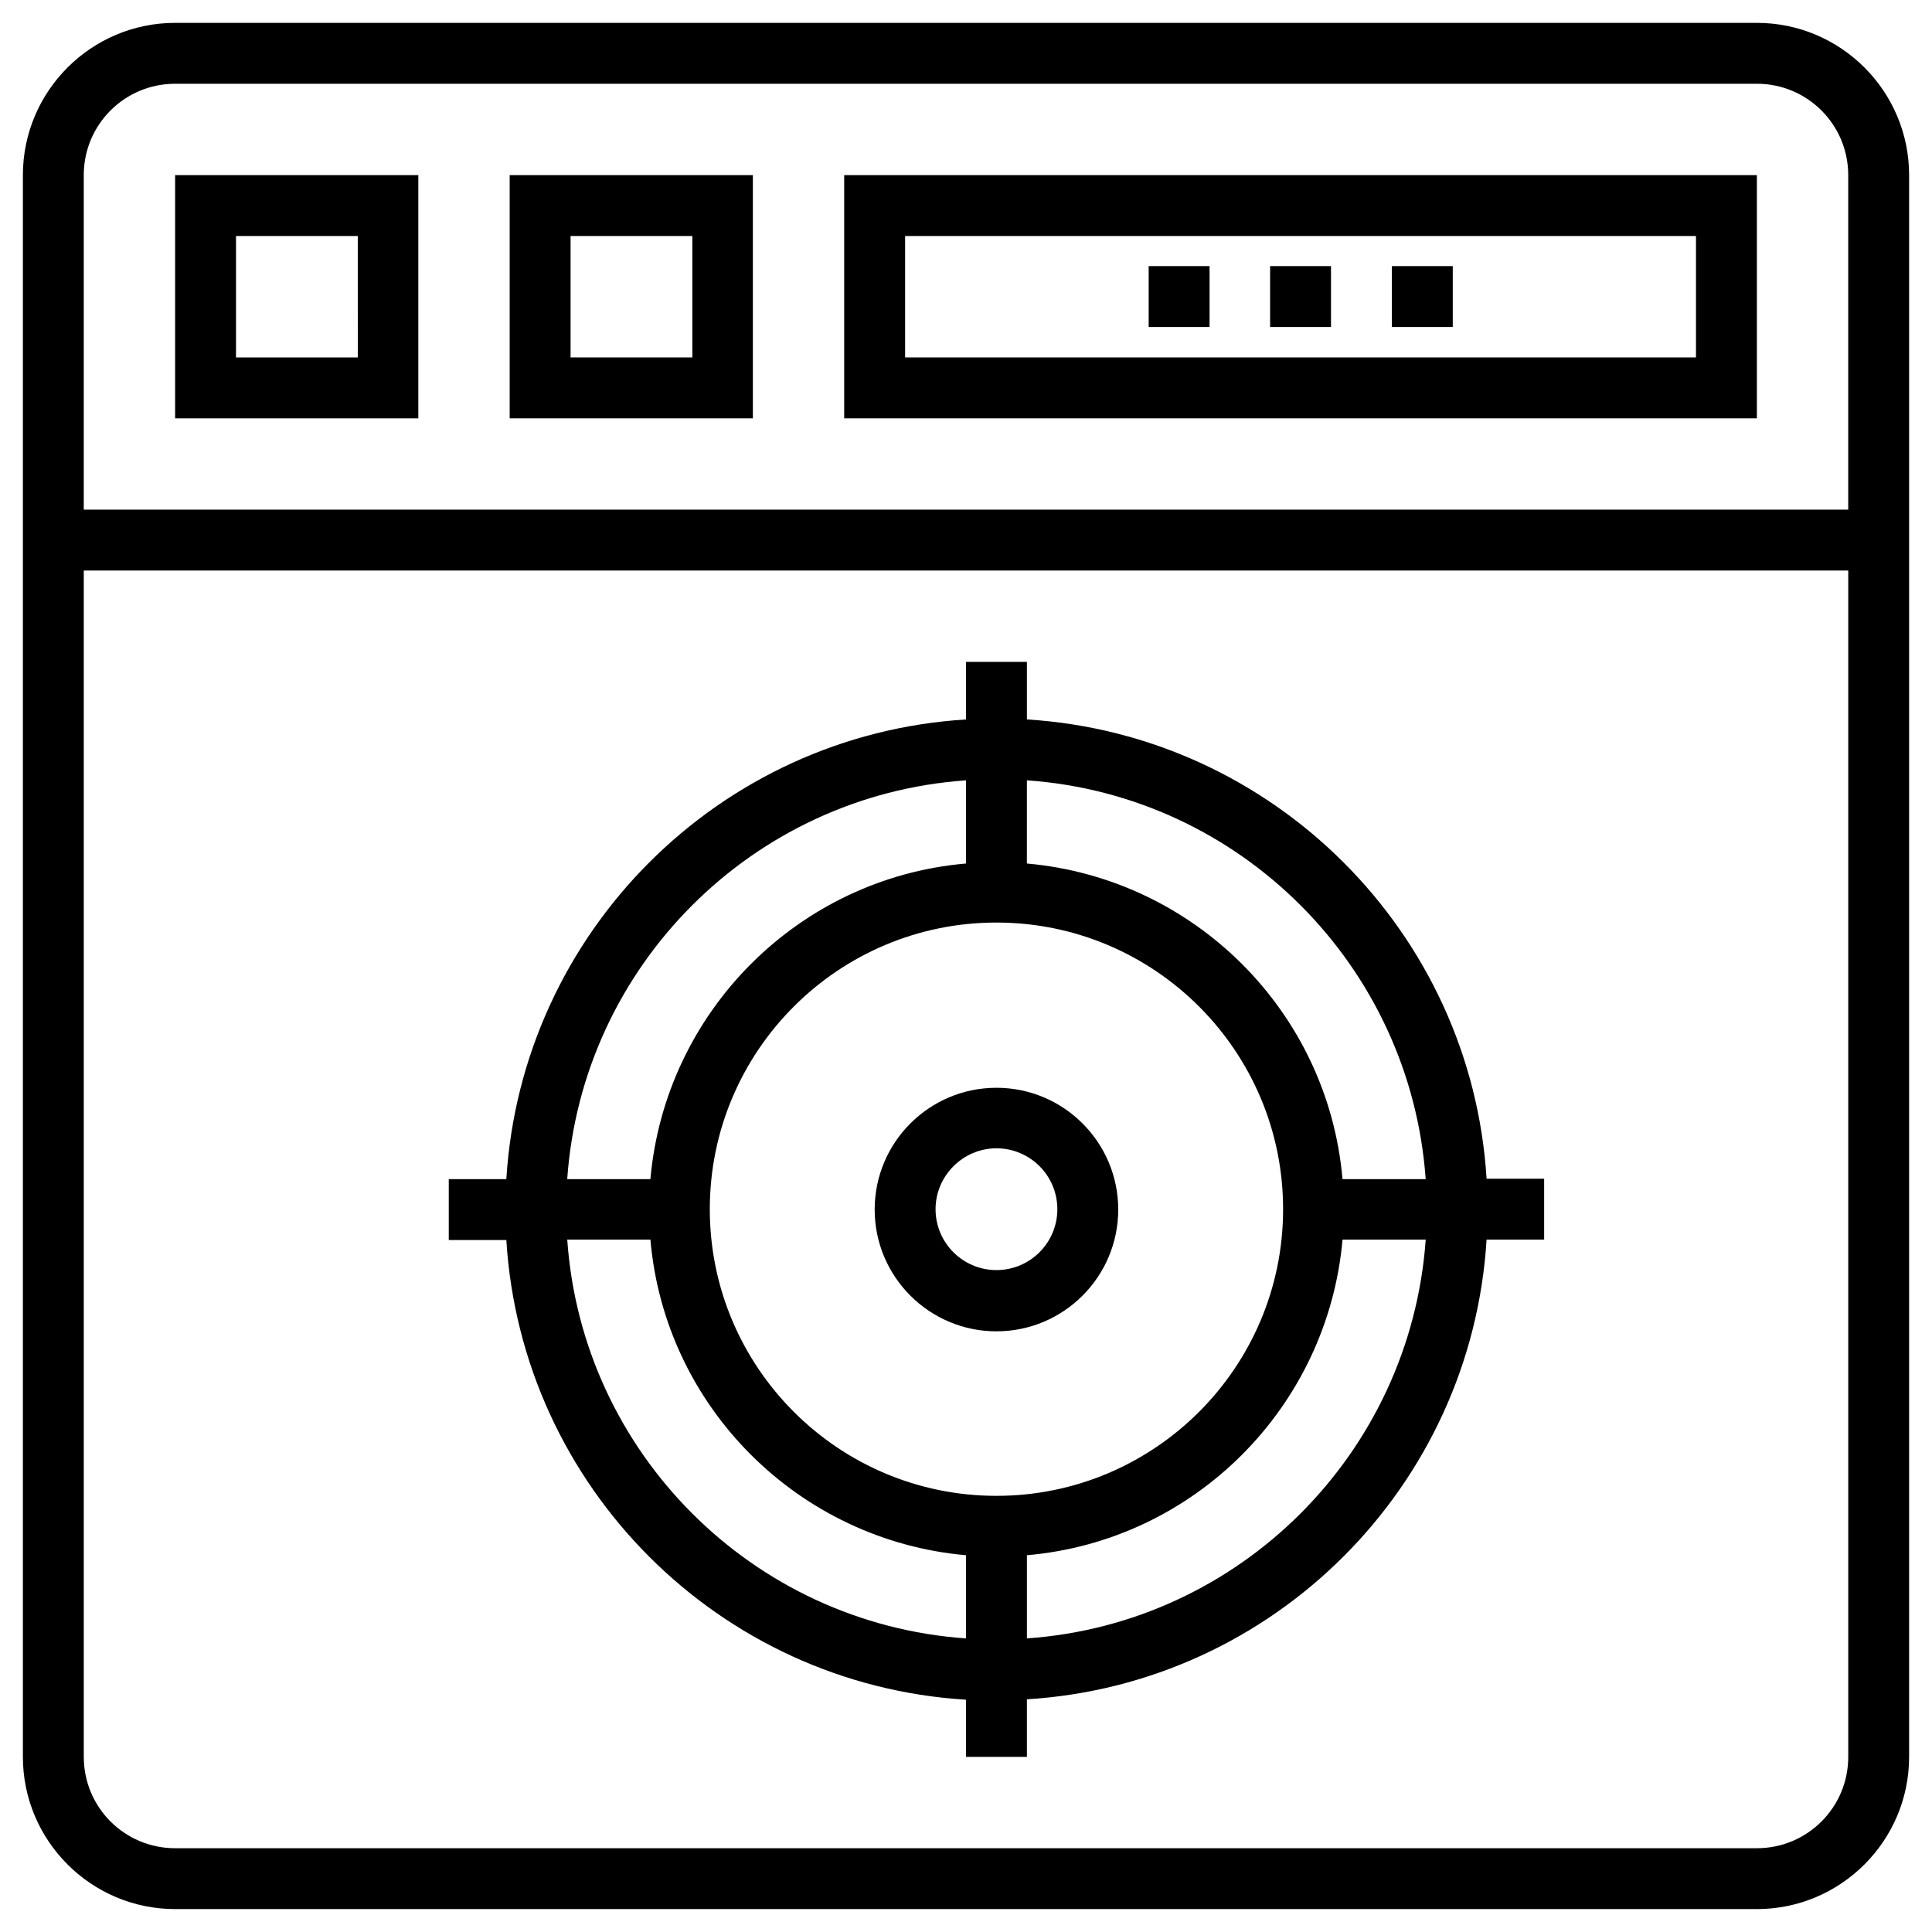
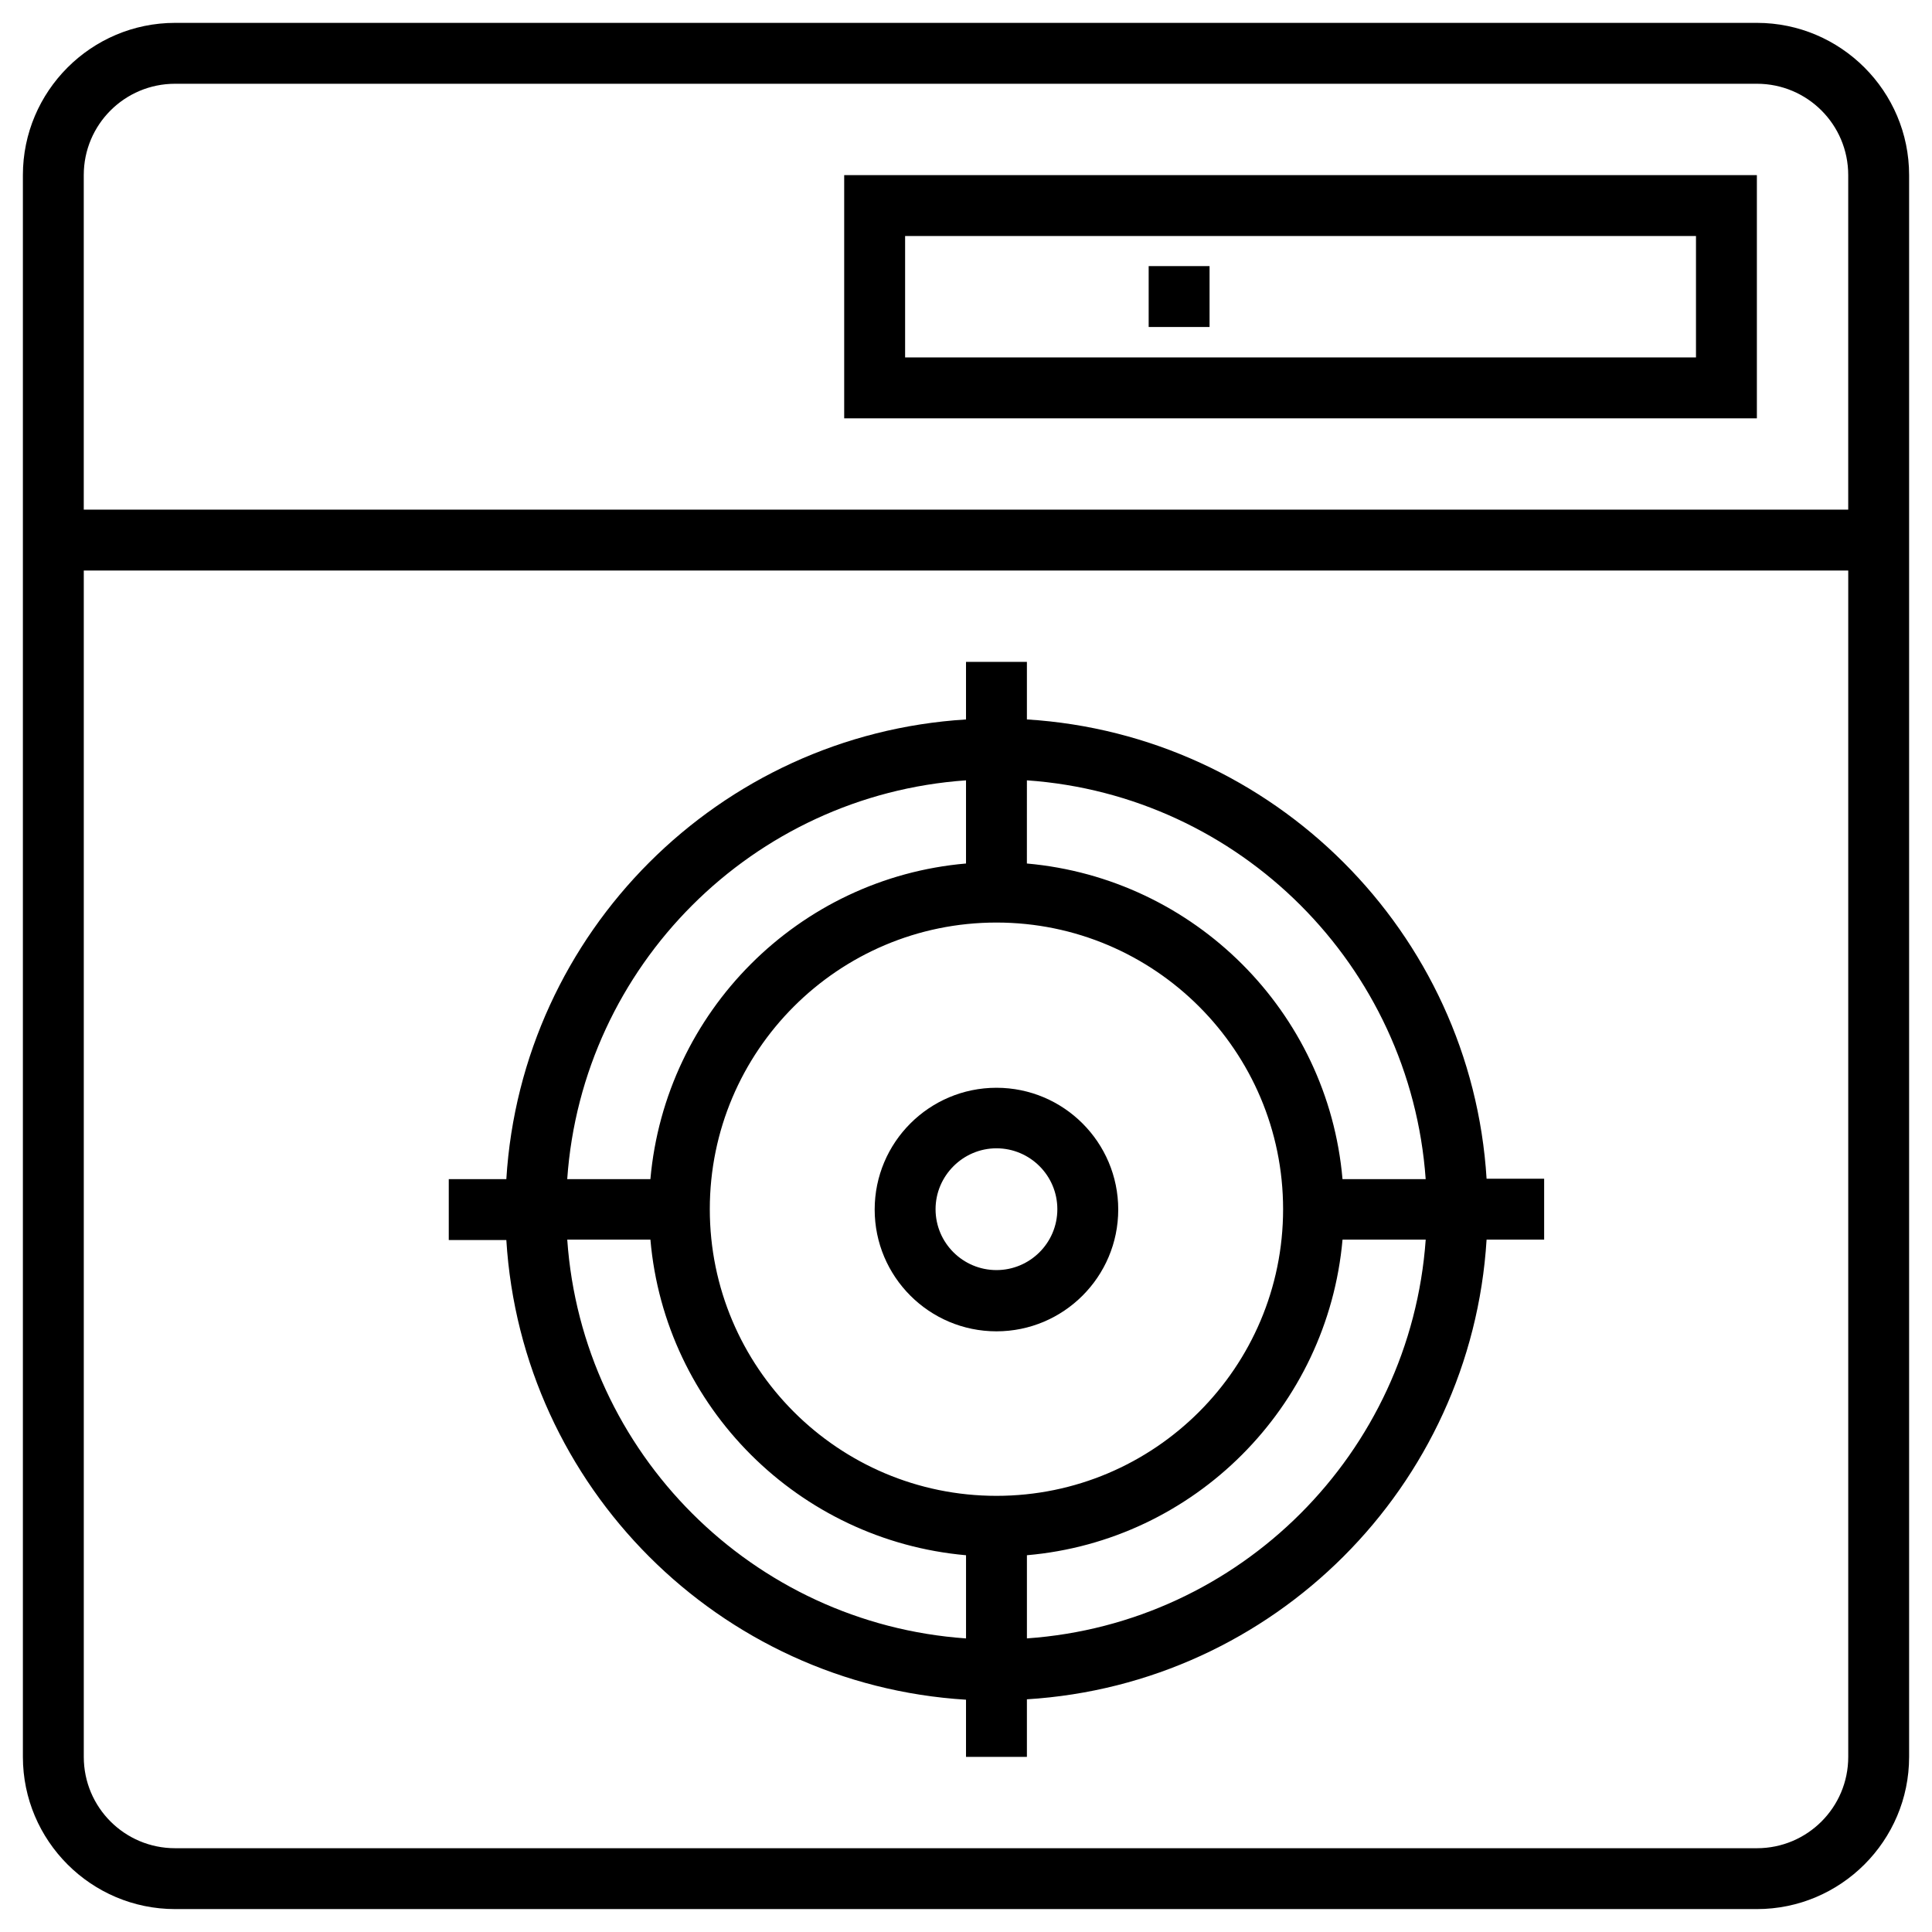
<svg xmlns="http://www.w3.org/2000/svg" fill="#000000" width="800px" height="800px" version="1.1" viewBox="144 144 512 512">
  <g>
    <path d="m609.59 150.06h-419.18c-22.238 0-40.344 18.105-40.344 40.344v419.18c0 22.238 18.105 40.344 40.344 40.344h419.18c22.238 0 40.344-18.105 40.344-40.344v-419.18c0-22.238-18.105-40.344-40.344-40.344zm-419.18 16.137h419.18c13.383 0 24.207 10.824 24.207 24.207v88.66h-467.6v-88.66c0-13.383 10.824-24.207 24.207-24.207zm419.18 467.6h-419.18c-13.383 0-24.207-10.824-24.207-24.207v-314.39h467.6v314.39c0 13.383-10.824 24.207-24.207 24.207z" />
-     <path d="m254.86 190.41h-64.453v64.453h64.453zm-16.141 48.312h-32.176v-32.176h32.273l0.004 32.176z" />
-     <path d="m343.52 190.41h-64.453v64.453h64.453zm-16.039 48.312h-32.273v-32.176h32.273z" />
    <path d="m609.59 190.41h-241.87v64.453h241.87zm-16.137 48.312h-209.59v-32.176h209.59z" />
    <path d="m448.41 214.52h16.137v16.137h-16.137z" />
-     <path d="m480.59 214.52h16.137v16.137h-16.137z" />
-     <path d="m512.86 214.52h16.137v16.137h-16.137z" />
    <path d="m416.14 334.66v-15.254l-16.137 0.004v15.254c-65.438 4.035-117.79 56.383-121.82 121.82h-15.254v16.137h15.254c4.035 65.438 56.383 117.79 121.82 121.82v15.148h16.137v-15.254c65.438-4.035 117.79-56.383 121.82-121.82h15.254v-16.137h-15.254c-4.035-65.336-56.484-117.68-121.82-121.72zm105.68 121.82h-22.043c-3.836-44.379-39.262-79.703-83.641-83.641l0.004-22.043c56.48 3.938 101.65 49.102 105.68 105.68zm-113.75 83.934c-41.918 0-75.965-34.047-75.965-75.965s34.047-75.965 75.965-75.965c41.918 0 75.965 34.047 75.965 75.965 0 41.922-34.047 75.965-75.965 75.965zm-8.066-189.62v22.043c-44.379 3.836-79.703 39.262-83.641 83.641h-22.043c3.938-56.582 49.199-101.75 105.68-105.68zm-105.68 121.72h22.043c3.836 44.379 39.262 79.703 83.641 83.641v22.043c-56.484-3.938-101.75-49.102-105.68-105.68zm121.82 105.68v-22.043c44.379-3.836 79.703-39.262 83.641-83.641h22.043c-4.035 56.582-49.203 101.75-105.68 105.68z" />
    <path d="m408.07 432.27c-17.809 0-32.273 14.465-32.273 32.273s14.465 32.273 32.273 32.273 32.273-14.465 32.273-32.273c0.004-17.809-14.461-32.273-32.273-32.273zm0 48.316c-8.855 0-16.137-7.184-16.137-16.137 0-8.855 7.281-16.137 16.137-16.137 8.855 0 16.137 7.184 16.137 16.137s-7.281 16.137-16.137 16.137z" />
  </g>
</svg>